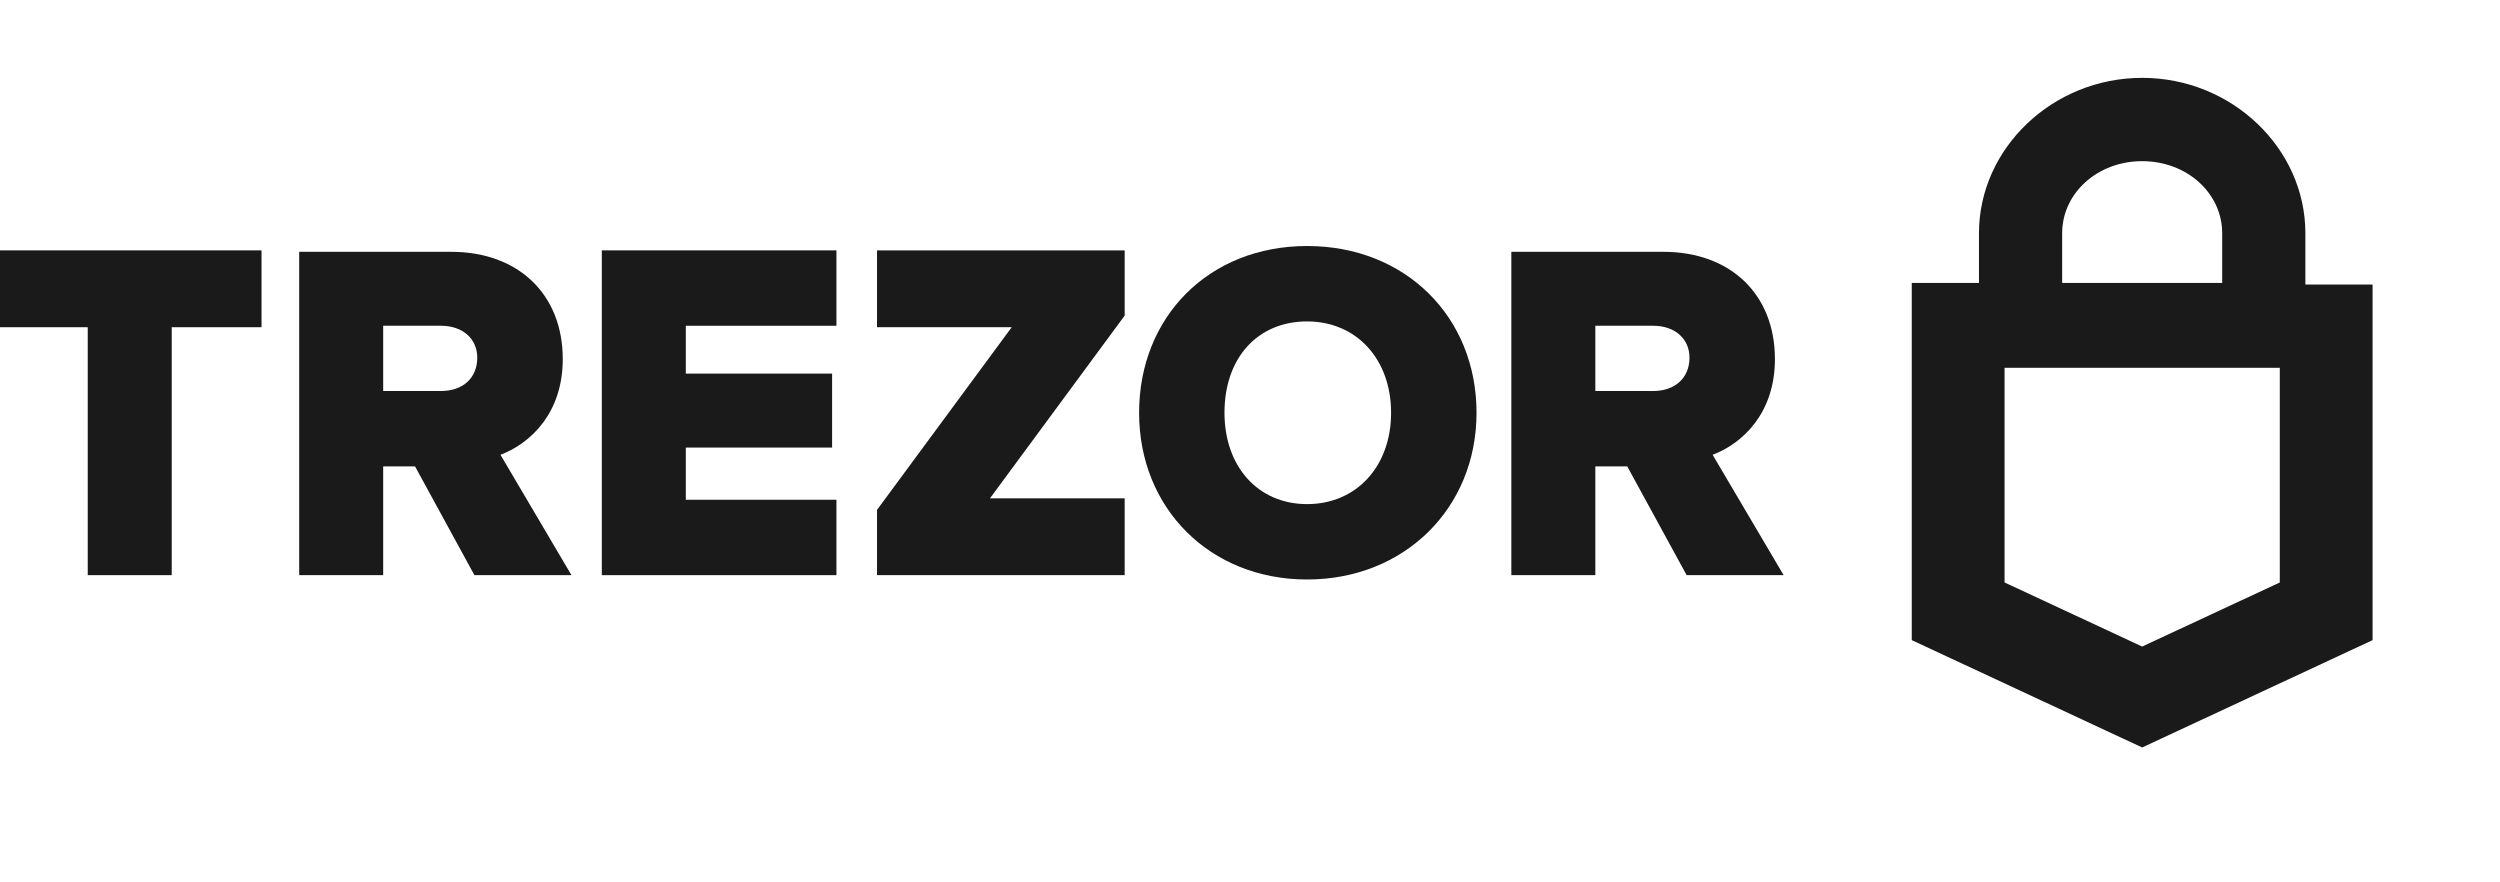
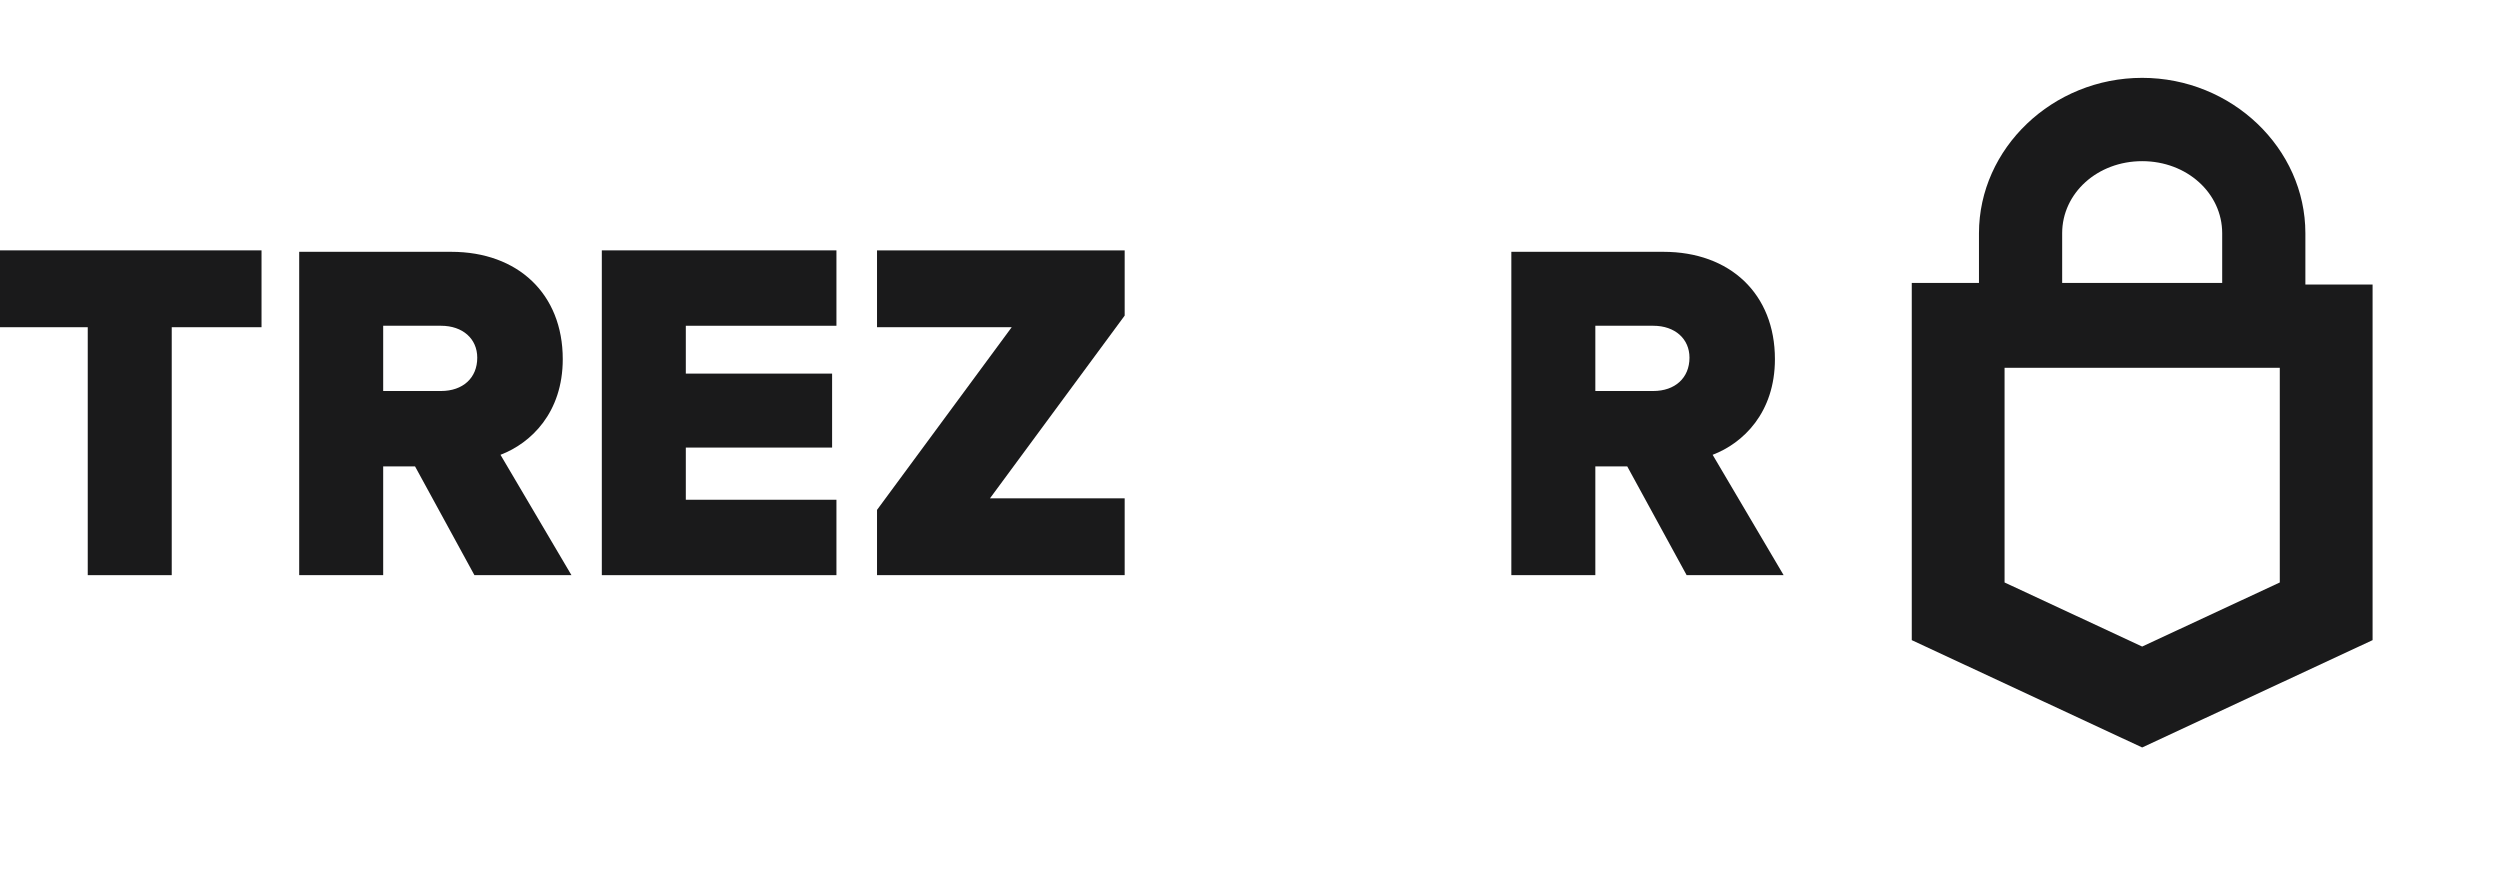
<svg xmlns="http://www.w3.org/2000/svg" width="289" height="102" viewBox="0 0 289 102" fill="none">
  <g clip-path="url(#clip0_796_1940)">
    <path d="M266.502 26.963C266.502 17.148 257.993 9 247.635 9C237.278 9 228.769 17.148 228.769 26.963V32.704H221V74L247.635 86.407L274.271 74V32.89H266.502V26.963ZM238.386 26.963C238.386 22.334 242.456 18.63 247.635 18.63C252.815 18.63 256.885 22.334 256.885 26.963V32.704H238.386V26.963ZM263.543 67.334L247.635 74.741L231.728 67.334V42.519H263.543V67.334Z" fill="#1A1A1B" />
    <path d="M101.383 28.943H130.012V36.485L114.442 57.604H130.012V66.488H101.383V58.944L116.953 37.826H101.383V28.943Z" fill="#1A1A1B" />
    <path d="M197.981 52.575C201.498 51.235 205.181 47.715 205.181 41.514C205.181 33.972 199.991 29.11 192.29 29.11H174.711V66.488H184.421V53.917H188.11L194.975 66.488H206.188L197.981 52.575ZM191.118 45.2H184.421V37.658H191.118C193.629 37.658 195.304 39.168 195.304 41.346C195.304 43.693 193.629 45.2 191.118 45.2Z" fill="#1A1A1B" />
-     <path d="M151.101 28.439C139.716 28.439 131.68 36.653 131.68 47.716C131.68 58.779 139.883 66.99 151.101 66.99C162.318 66.99 170.687 58.777 170.687 47.716C170.687 36.654 162.492 28.439 151.101 28.439ZM151.101 58.275C145.408 58.275 141.55 53.917 141.55 47.716C141.55 41.347 145.399 37.156 151.101 37.156C156.802 37.156 160.81 41.514 160.81 47.716C160.81 53.917 156.799 58.275 151.101 58.275Z" fill="#1A1A1B" />
    <path d="M69.57 28.943H96.692V37.658H79.28V43.189H96.191V51.739H79.28V57.771H96.692V66.488H69.57V28.943Z" fill="#1A1A1B" />
    <path d="M65.055 41.514C65.055 33.972 59.865 29.11 52.165 29.11H34.586V66.488H44.296V53.917H47.98L54.843 66.488H66.06L57.856 52.575C61.371 51.235 65.055 47.715 65.055 41.514ZM50.985 45.2H44.296V37.658H50.985C53.497 37.658 55.17 39.168 55.17 41.346C55.177 43.693 53.504 45.2 50.985 45.2Z" fill="#1A1A1B" />
    <path d="M-0.07 28.943H30.232V37.826H19.852V66.488H10.143V37.826H-0.07V28.943Z" fill="#1A1A1B" />
  </g>
  <defs>
    <clipPath id="clip0_796_1940">
      <rect width="289" height="100" fill="white" />
    </clipPath>
  </defs>
</svg>